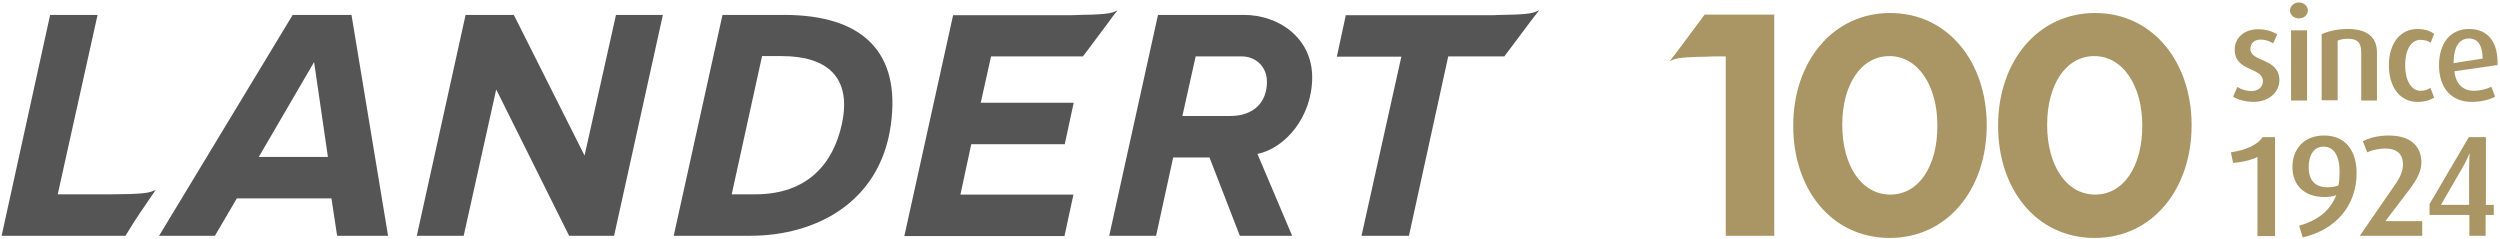
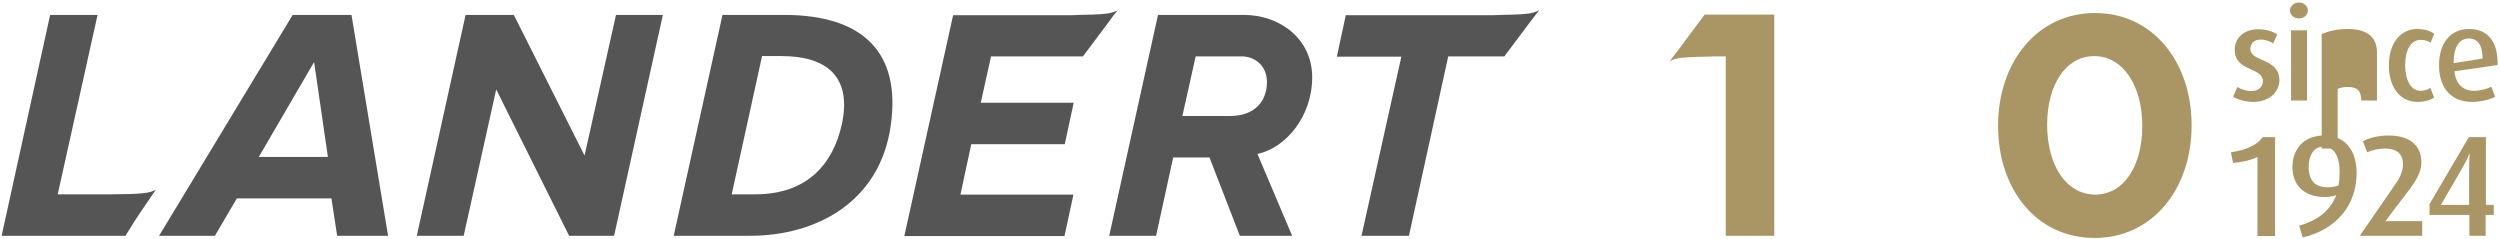
<svg xmlns="http://www.w3.org/2000/svg" version="1.1" id="Ebene_1" x="0px" y="0px" viewBox="0 0 922.5 88.1" style="enable-background:new 0 0 922.5 88.1;" xml:space="preserve">
  <style type="text/css">
	.st0{fill:#565555;}
	.st1{fill:#AA9664;}
</style>
  <g>
    <path class="st0" d="M124.4,87l-2.1-13.8H87.4L79.3,87H58.7L108,5.5h21.7L143.2,87H124.4z M115.9,22.9l-20.4,35H121L115.9,22.9z" />
    <path class="st0" d="M210,87l-26.9-54l-12,54h-17.3l18-81.5h17.8l26.1,51.9l11.6-51.9h17.3l-18,81.5H210z" />
    <path class="st0" d="M457.5,87l-11.2-28.9h-13.4L426.6,87h-17.3l18-81.5H459c13.2,0,25.2,8.8,25.2,23c0,14.7-10,26.2-20.2,28.3   L476.8,87H457.5z M453.9,42.8c9,0,13.6-5.3,13.6-12.6c0-5.5-4-9.4-9.4-9.4h-16.9l-4.9,22h18.1H453.9z" />
    <path class="st0" d="M57.5,70C57.5,70,57.5,70,57.5,70c-0.1,0.1-1.5,0.8-3.2,1.1c-1.8,0.3-5.4,0.5-6.4,0.5c-0.8,0-5,0.1-6.9,0.1   H21.3L36,5.5H18.5L0.6,87h45.7l3.1-5c1.3-2,3.1-4.7,5.3-7.9C56.1,72.1,57.5,70,57.5,70z" />
    <path class="st0" d="M412.4,3.8C412.4,3.8,412.3,3.8,412.4,3.8c-0.1,0.1-1.5,0.8-3.2,1.1c-1.8,0.3-5.4,0.5-6.4,0.5   c-0.8,0-5.4,0.1-7.1,0.2h-44l-18,81.5h59.1l3.3-15.3h-41.7l4-18.6h34.5l3.3-15.3h-34.3l3.8-17.1h33.9c0,0,4.1-5.4,9.6-12.8   C410.5,6.1,412.4,3.8,412.4,3.8z" />
    <path class="st0" d="M567.9,3.8c-0.1,0-1.4,0.8-3.2,1.1c-1.8,0.3-5.4,0.5-6.4,0.5c-0.8,0-5.4,0.1-7.1,0.2h-54.6l-3.3,15.3h23.8   L502.4,87h17.5l14.5-66.2h20.7l0,0l0,0c0,0,3.6-4.8,9.6-12.8C566.1,6.1,568,3.8,567.9,3.8C568,3.8,567.9,3.8,567.9,3.8z" />
    <path class="st0" d="M248.6,87l18-81.5h22.7c29.2,0,43.2,13.9,39.4,40.7C324.7,75,300.6,87,276.9,87H248.6z M310.6,46   c3.9-17.6-5.5-25.3-22.1-25.3h-7.3l-11.2,51h8.7C298.3,71.7,307.5,60,310.6,46z" />
  </g>
-   <path class="st1" d="M661.7,46.5v-0.2c0-23.3,14.4-41.5,35.8-41.5c21.2,0,35.6,18,35.6,41.3v0.2c0,23.3-14.3,41.5-35.8,41.5  C675.8,87.8,661.7,69.8,661.7,46.5z M714.9,46.5v-0.2c0-14.6-7.1-25.6-17.7-25.6c-10.6,0-17.4,10.7-17.4,25.3v0.2  c0,14.7,7,25.6,17.7,25.6C708.2,71.8,714.9,61.1,714.9,46.5z" />
  <path class="st1" d="M737.3,46.5v-0.2c0-23.3,14.4-41.5,35.8-41.5c21.2,0,35.6,18,35.6,41.3v0.2c0,23.3-14.3,41.5-35.8,41.5  C751.4,87.8,737.3,69.8,737.3,46.5z M790.5,46.5v-0.2c0-14.6-7.1-25.6-17.7-25.6S755.4,31.4,755.4,46v0.2c0,14.7,7,25.6,17.7,25.6  C783.8,71.8,790.5,61.1,790.5,46.5z" />
  <path class="st1" d="M649.7,5.4h-8.2h-12.4H629l0,0l0,0c0,0-3.6,4.8-9.6,12.9c-1.5,2-3.3,4.3-3.3,4.3s0,0,0,0c0.1,0,1.4-0.8,3.2-1.1  c1.8-0.3,5.5-0.5,6.5-0.5c0.8,0,5.5-0.1,7.2-0.2h3.8V87h17.9V17.9V5.4H649.7z" />
  <g>
    <g>
      <path class="st1" d="M831.5,37.6c-2.7,0-5.7-0.8-7.5-1.9l1.6-3.6c1.6,1,3.5,1.5,5.2,1.5c2.6,0,4.2-1.6,4.2-3.6    c0-5.4-10.4-3.4-10.4-11.7c0-4.4,3.6-7.5,8.5-7.5c2.9,0,5.2,0.6,7.2,1.9l-1.5,3.3c-1.4-0.9-3.1-1.4-4.6-1.4    c-2.5,0-3.8,1.5-3.8,3.4c0,5.1,10.7,3.2,10.7,11.7C841,34,837.3,37.6,831.5,37.6z" />
      <path class="st1" d="M848.3,6.8c-1.8,0-3.3-1.3-3.3-2.9s1.5-3,3.3-3c1.8,0,3.3,1.3,3.3,3S850.1,6.8,848.3,6.8z M845.4,37.1V11.2    h5.9v25.9H845.4z" />
-       <path class="st1" d="M871.3,37.1V19.3c0-3.4-1.3-5-4.9-5c-1.4,0-2.7,0.2-3.8,0.7v22h-5.9V12.6c2.7-1.2,6-1.9,9.6-1.9    c7.5,0,10.8,3.2,10.8,8.7v17.7H871.3z" />
+       <path class="st1" d="M871.3,37.1c0-3.4-1.3-5-4.9-5c-1.4,0-2.7,0.2-3.8,0.7v22h-5.9V12.6c2.7-1.2,6-1.9,9.6-1.9    c7.5,0,10.8,3.2,10.8,8.7v17.7H871.3z" />
      <path class="st1" d="M892,37.6c-6.3,0-10.5-5.3-10.5-13.5c0-8.2,4.3-13.4,10.5-13.4c2.5,0,4.7,0.6,6.2,1.8l-1.3,3.3    c-0.9-0.7-2.3-1.1-3.7-1.1c-3.6,0-5.7,3.8-5.7,9.4c0,5.5,2.2,9.4,5.7,9.4c1.4,0,2.7-0.4,3.6-1.1l1.4,3.6    C896.7,37,894.6,37.6,892,37.6z" />
      <path class="st1" d="M905.7,26.3c0.4,4.5,3,7.2,7.2,7.2c2.4,0,4.9-0.7,6.4-1.5l1.4,3.7c-2.1,1.1-5.3,1.9-8.6,1.9    c-7.8,0-12.1-5.4-12.1-13.5c0-8.1,4.1-13.4,11.1-13.4c6.7,0,10.5,4.4,10.5,12.5v0.8L905.7,26.3z M911,14.2c-3.7,0-5.6,3.5-5.6,8.6    v0.5l10.7-1.7C916,16.9,914.5,14.2,911,14.2z" />
      <path class="st1" d="M833,87.1V57.9c-1.8,1-5.6,2-9,2.2l-0.8-3.9c5.7-0.8,10-2.9,11.7-5.6h4.6v36.5H833z" />
      <path class="st1" d="M849.7,87.6l-1.3-4.3c6.3-1.9,11.1-4.9,13.7-11.3c-1.3,0.5-2.9,0.7-4.3,0.7c-7.4,0-11.9-4.2-11.9-11.1    c0-6.2,3.9-11.6,11.7-11.6c7.8,0,12,5.5,12,14C869.5,76.3,861.5,84.9,849.7,87.6z M857.4,54.1c-3.8,0-5.5,3.5-5.5,7.5    c0,5,2.4,7.5,7,7.5c1.4,0,2.8-0.2,4-0.7c0.3-1.6,0.4-2.9,0.4-4.7C863.4,57.9,861.4,54.1,857.4,54.1z" />
      <path class="st1" d="M870.7,87.1l13.1-19c2.2-3.1,2.9-5.4,2.9-7.5c0-3.6-2.1-5.8-6.6-5.8c-2.3,0-4.9,0.6-6.6,1.4l-1.6-4.1    c2.5-1.3,5.9-2.1,9.5-2.1c8.4,0,12.1,4.2,12.1,10c0,2.9-1.4,6-4.7,10.3l-8.6,11.3h13.6v5.4H870.7z" />
      <path class="st1" d="M917.2,79.3v7.7h-6v-7.7h-14.7v-4l14.5-24.7h6.3v25h2.9v3.7H917.2z M911.2,56.7c-0.4,1-1.3,3-2.5,5.1l-8,13.8    h10.4V62.2c0-2.1,0.1-3.8,0.2-5.5H911.2z" />
    </g>
  </g>
</svg>